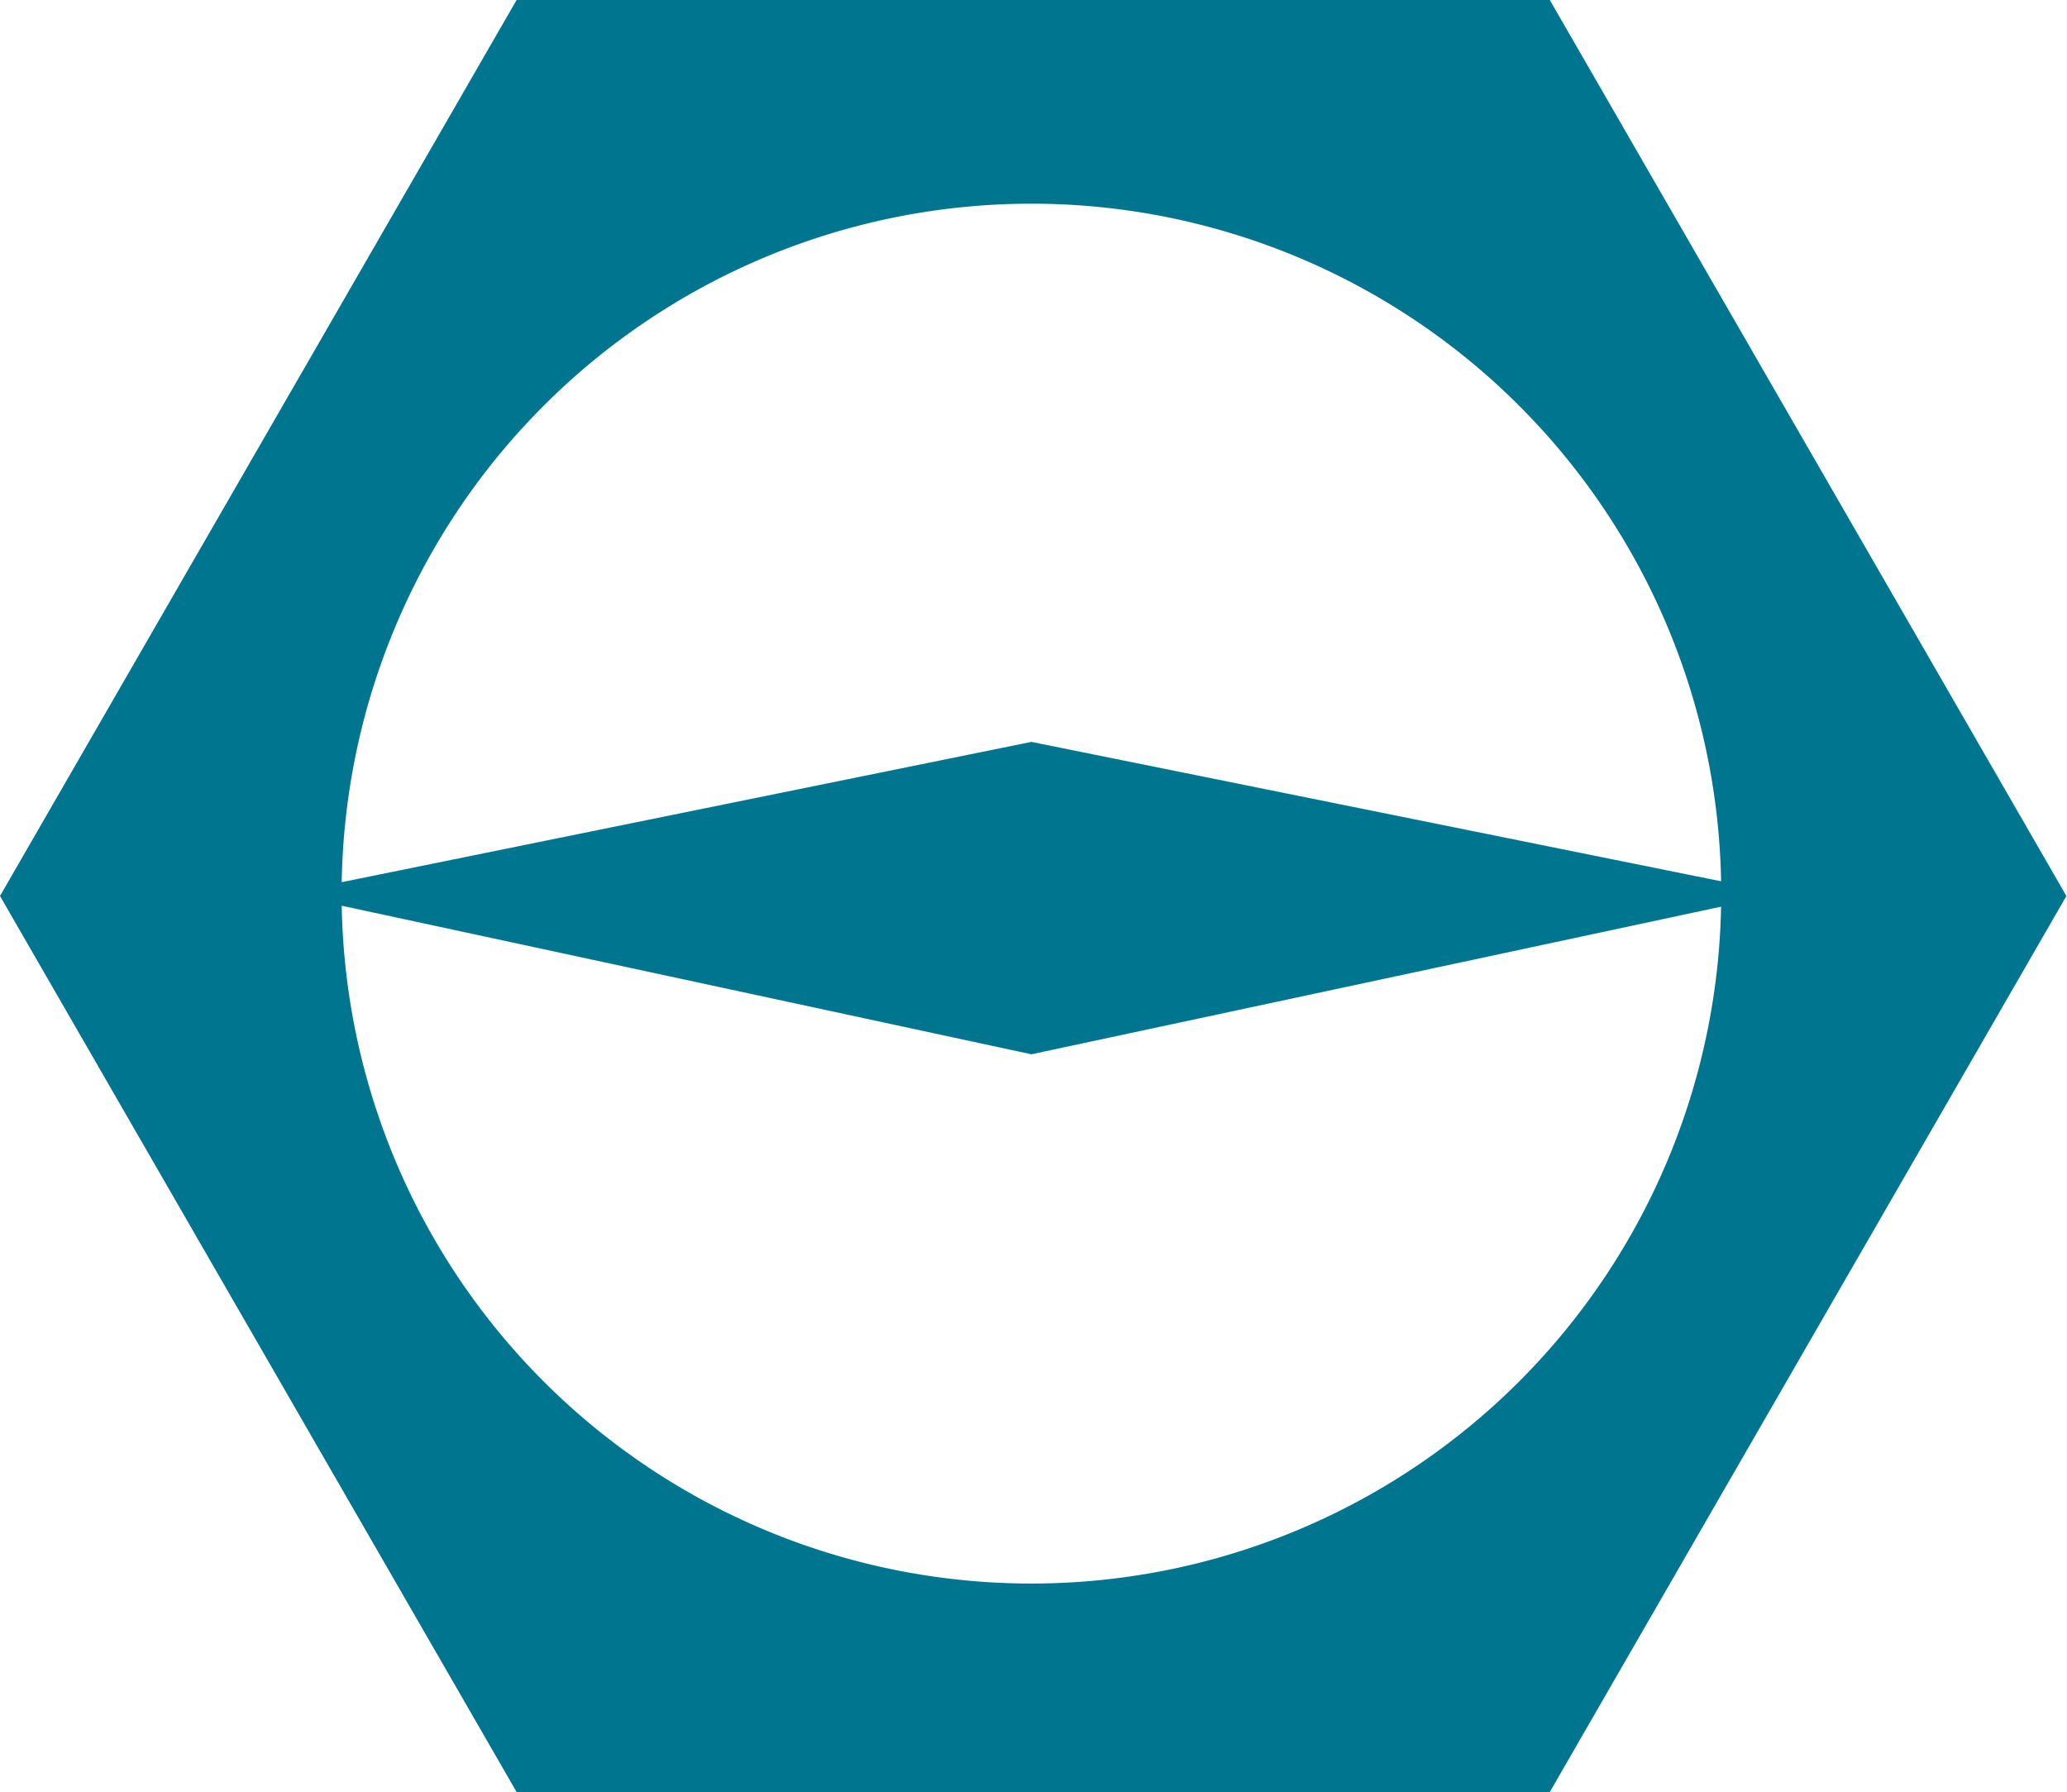
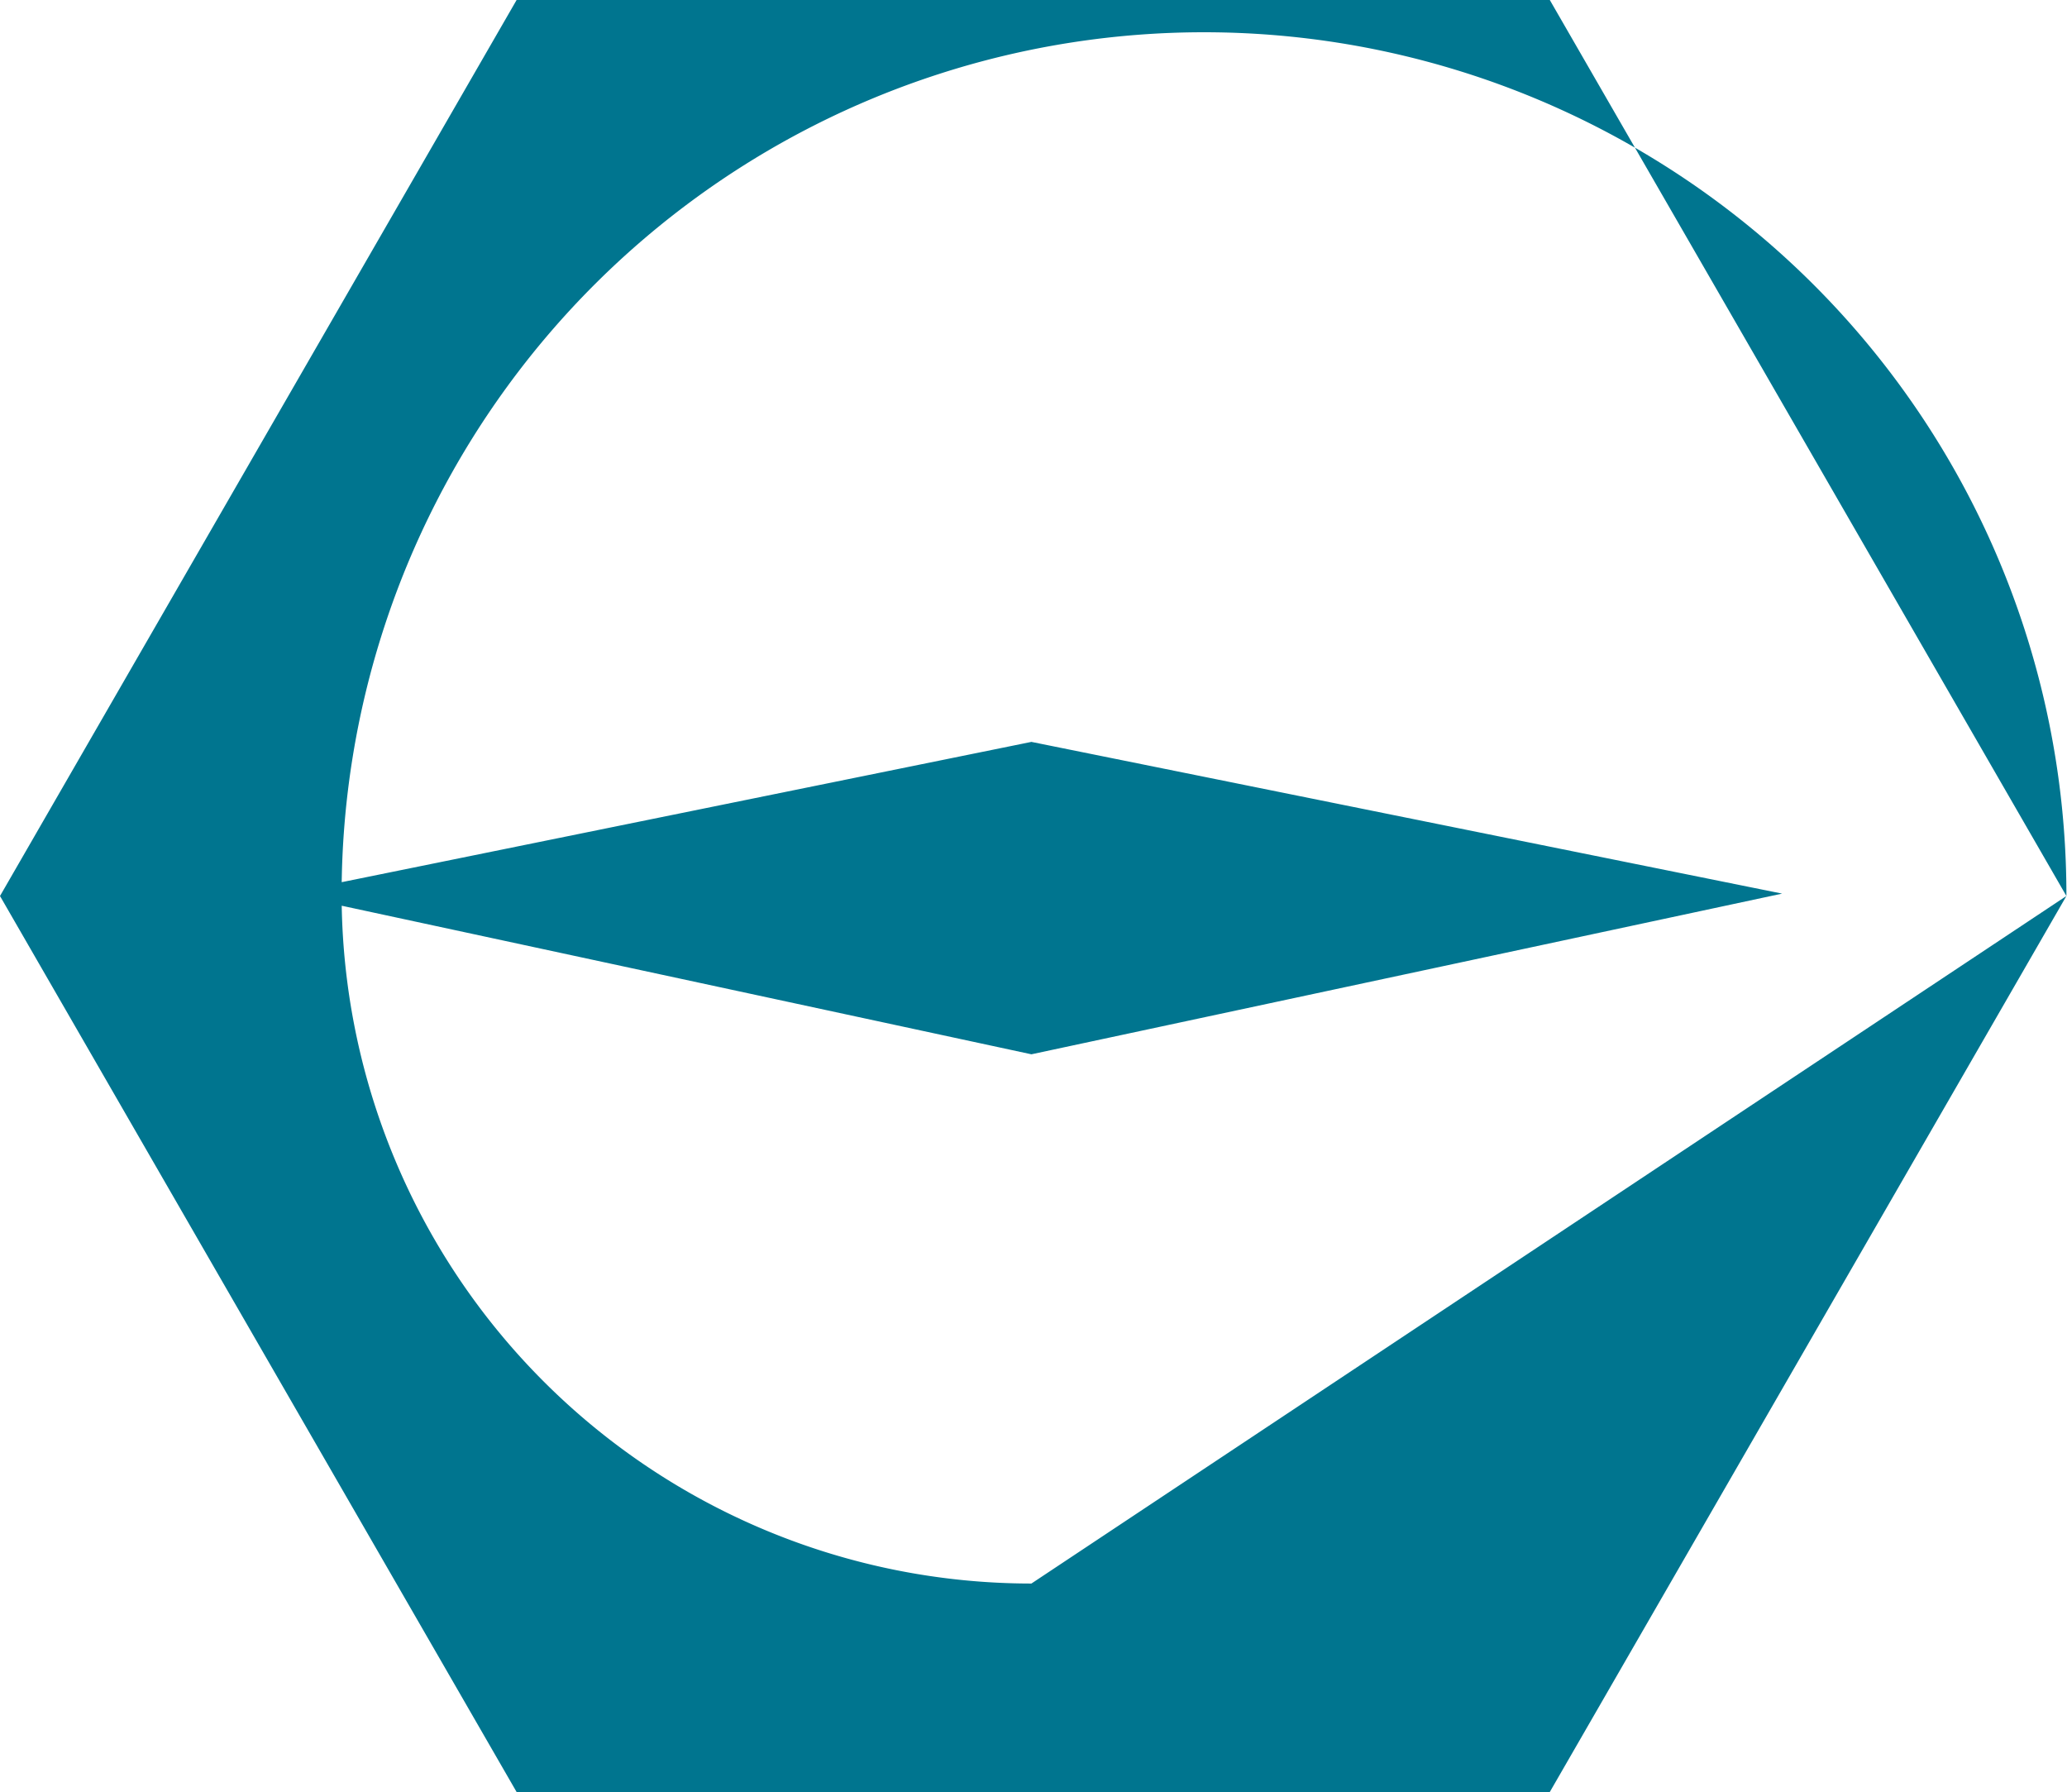
<svg xmlns="http://www.w3.org/2000/svg" id="Ebene_1" data-name="Ebene 1" viewBox="0 0 34.61 30">
  <defs>
    <style>.cls-1{fill:#00758f;}</style>
  </defs>
-   <path class="cls-1" d="M36.21,16.79l-8.65,15H10.26l-8.65-15,8.65-15h17.3l8.65,15ZM18.88,28.3A11.55,11.55,0,1,0,7.33,16.75,11.55,11.55,0,0,0,18.88,28.3ZM31.45,16.75,18.88,19.44,6.39,16.75l12.49-2.54,12.57,2.54Z" transform="translate(-1.61 -1.79)" />
+   <path class="cls-1" d="M36.21,16.79l-8.65,15H10.26l-8.65-15,8.65-15h17.3l8.65,15ZA11.55,11.55,0,1,0,7.33,16.75,11.55,11.55,0,0,0,18.88,28.3ZM31.45,16.75,18.88,19.44,6.39,16.75l12.49-2.54,12.57,2.54Z" transform="translate(-1.61 -1.79)" />
</svg>